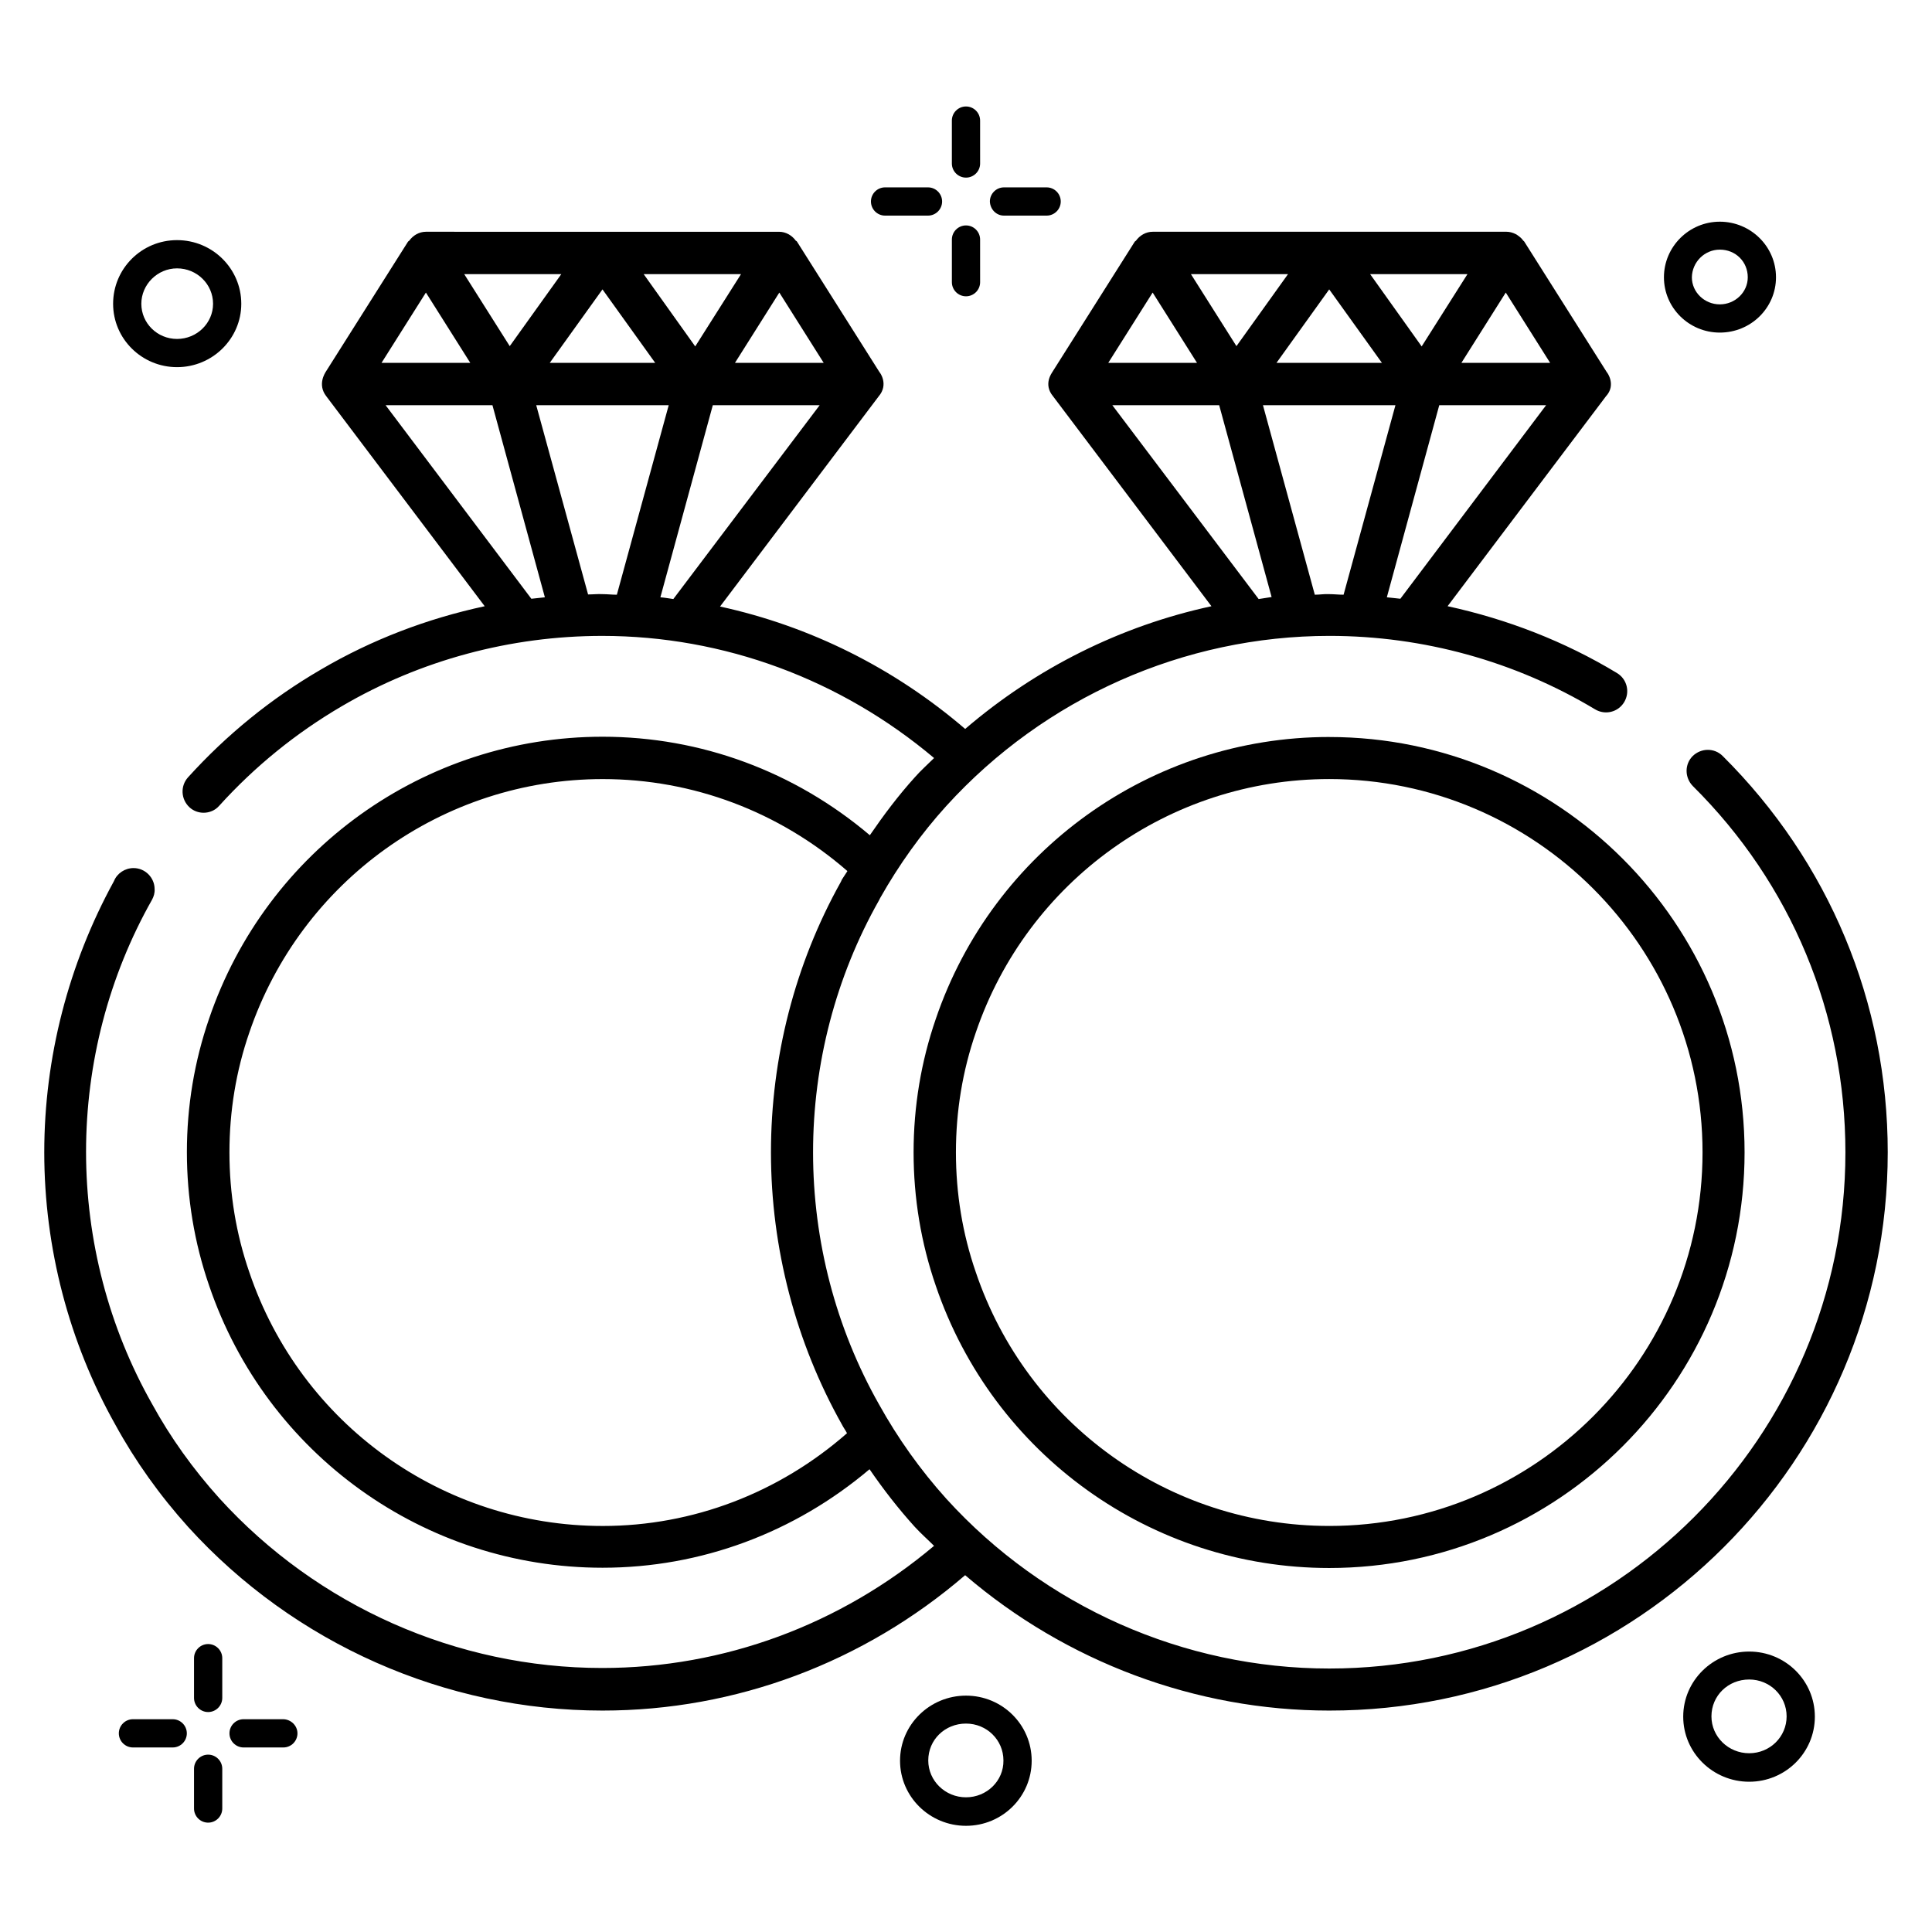
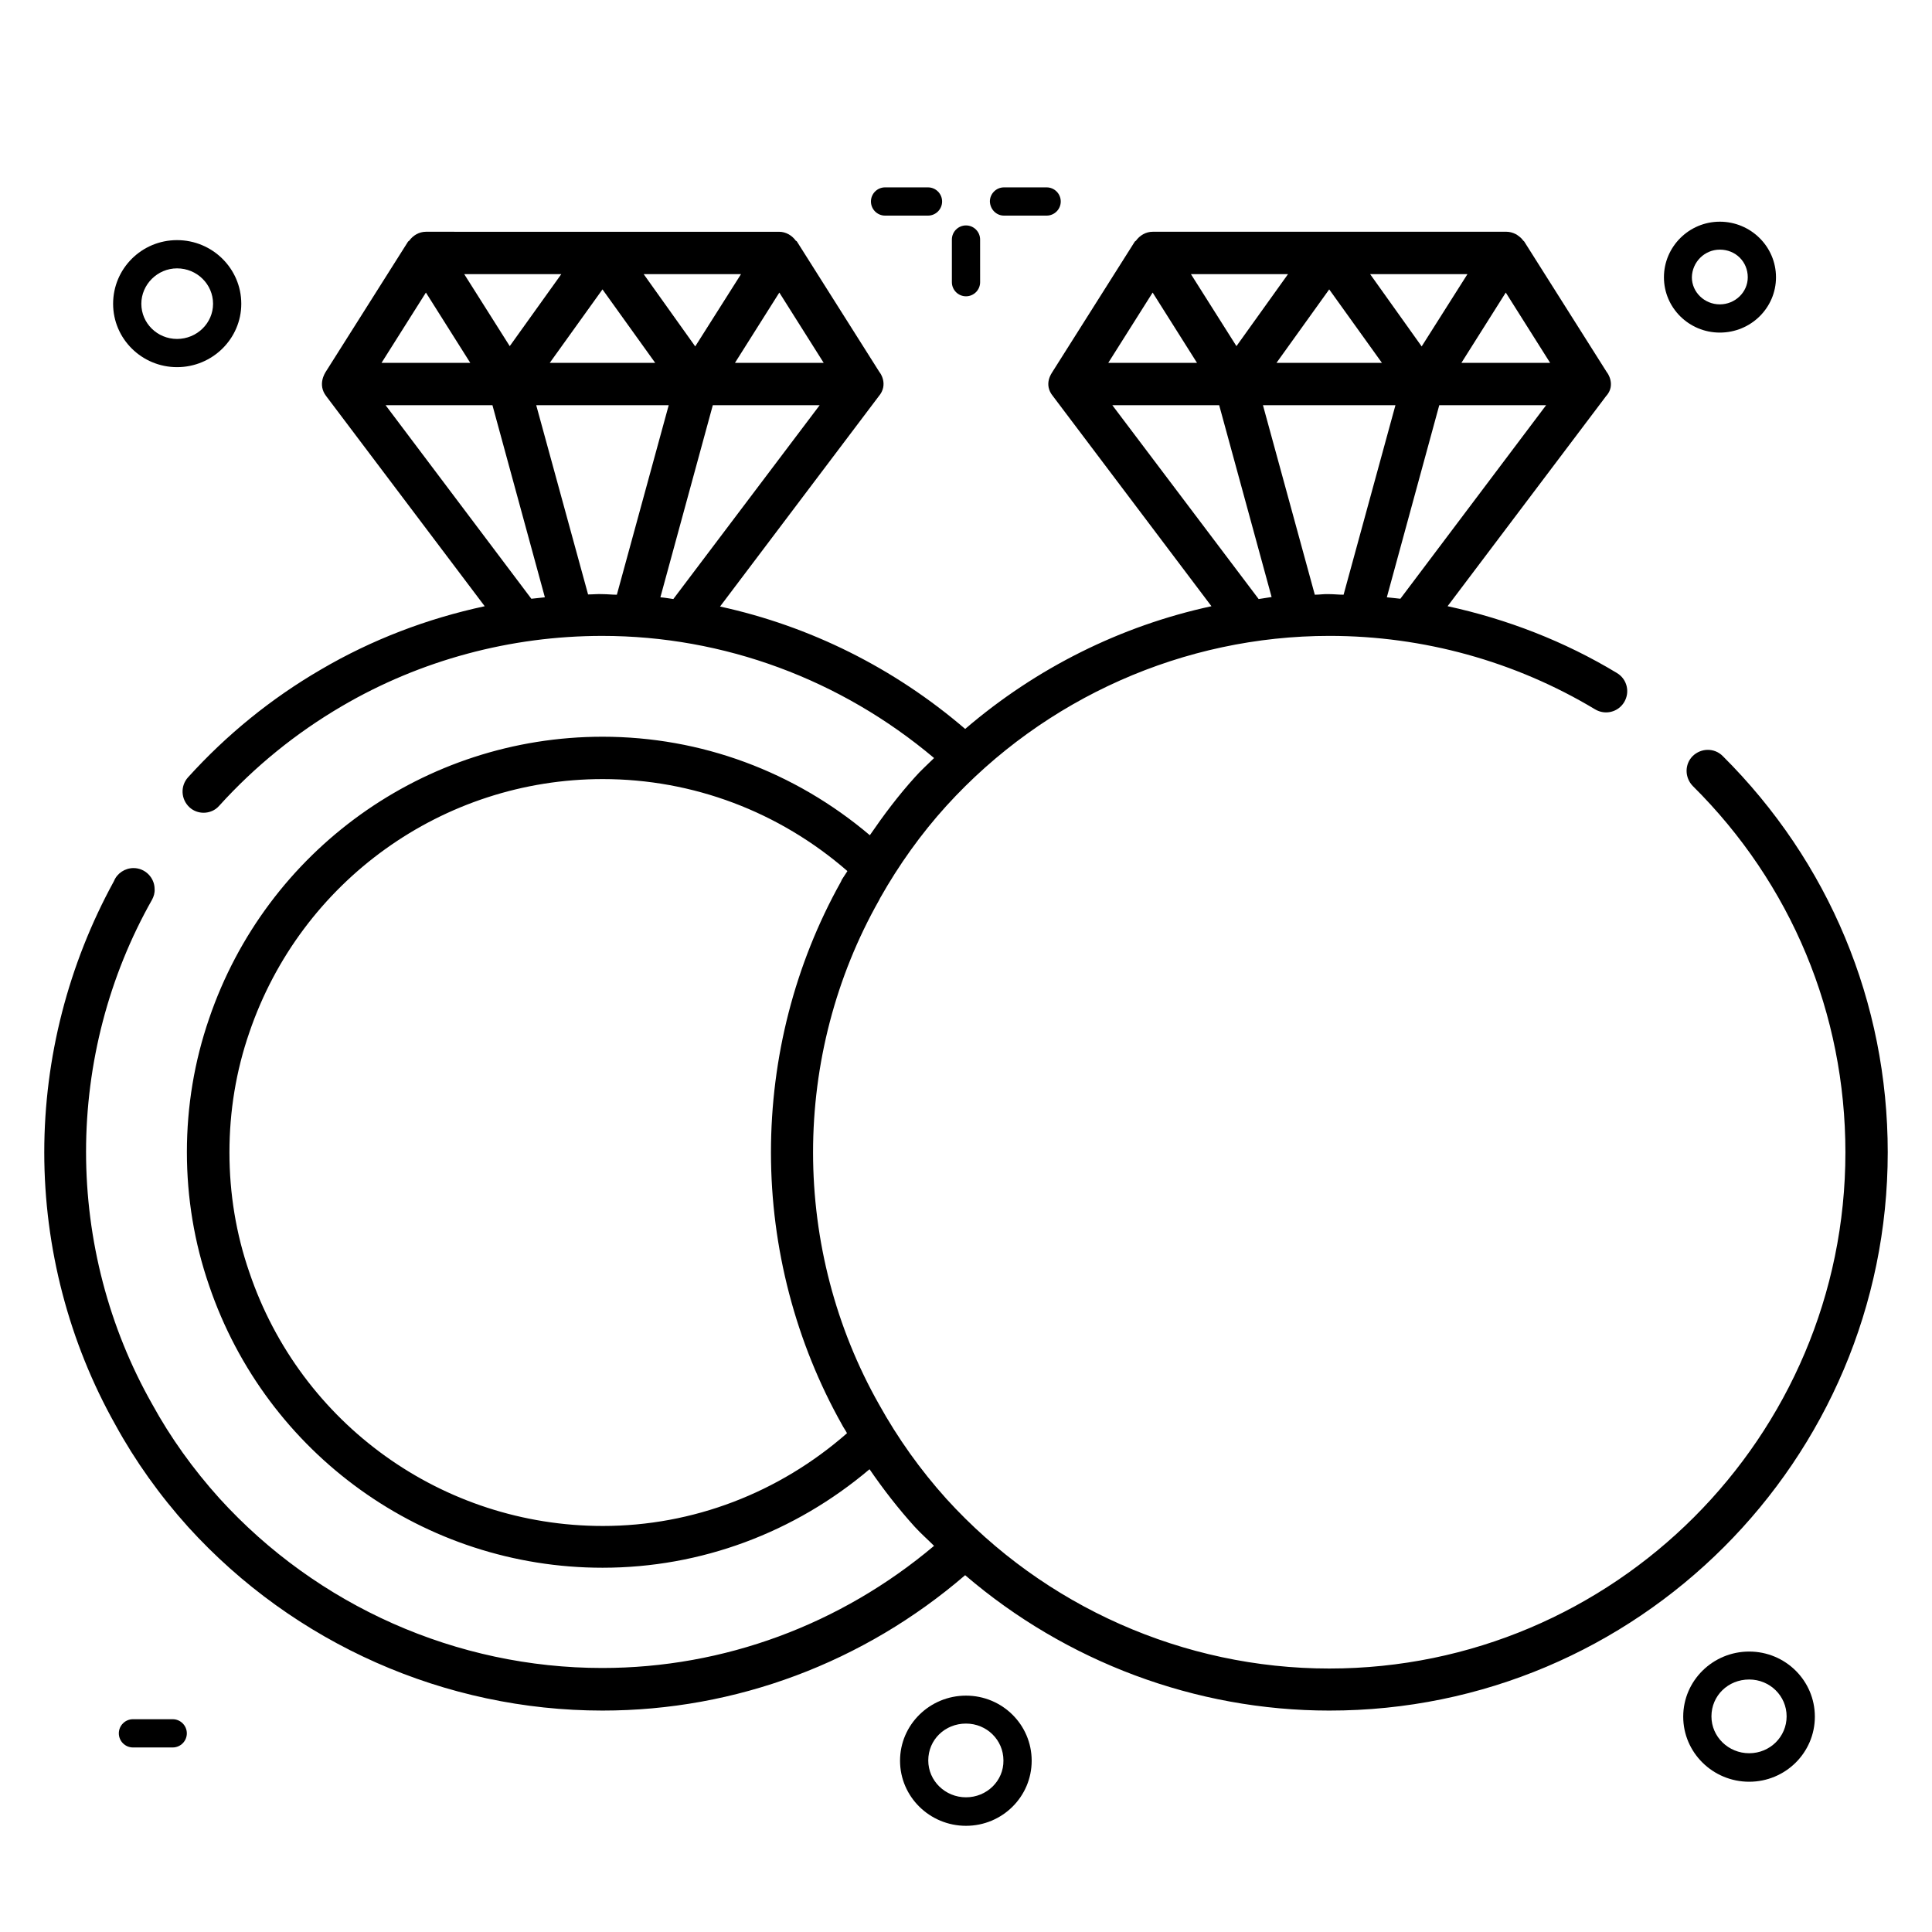
<svg xmlns="http://www.w3.org/2000/svg" fill="#000000" width="800px" height="800px" version="1.1" viewBox="144 144 512 512">
  <g>
    <path d="m400 593.36c-9.617 0-17.48 7.711-17.48 17.25 0 9.543 7.863 17.25 17.48 17.25s17.406-7.711 17.406-17.25c-0.004-9.543-7.789-17.25-17.406-17.25zm0 26.945c-5.496 0-10-4.352-10-9.77 0-5.496 4.426-9.77 10-9.77 5.496 0 9.922 4.352 9.922 9.77 0.078 5.418-4.426 9.77-9.922 9.77z" />
    <path d="m644.27 449.39c0-39.77-15.574-77.023-43.738-105.04-2.215-2.215-5.727-2.137-7.938 0-2.215 2.215-2.137 5.727 0 7.938 26.105 25.879 40.457 60.379 40.457 97.098 0 75.418-61.375 136.79-136.79 136.79-38.551 0-75.496-16.41-101.45-44.961-6.945-7.711-12.902-16.105-17.863-25.039-11.449-20.23-17.48-43.359-17.48-66.793 0-23.434 6.031-46.562 17.48-66.793 0.078-0.23 0.23-0.383 0.305-0.609 4.961-8.777 10.84-17.023 17.559-24.426 26.031-28.625 62.977-45.039 101.52-45.039 24.809 0 49.16 6.719 70.379 19.465 2.672 1.602 6.106 0.762 7.711-1.91 1.602-2.672 0.762-6.106-1.91-7.711-13.895-8.398-29.082-14.273-44.887-17.711l41.984-55.648c2.75-2.977 0.305-6.336 0.23-6.336l-21.906-34.656c-0.078-0.152-0.23-0.152-0.305-0.305-0.383-0.535-0.84-0.918-1.375-1.297-0.23-0.152-0.383-0.305-0.609-0.383-0.762-0.383-1.602-0.609-2.441-0.609l-93.738 0.004c-1.832 0-3.434 0.992-4.426 2.367-0.078 0.078-0.23 0.152-0.305 0.23l-21.906 34.656c0 0.078-2.441 3.129 0.23 6.336l41.984 55.648c-24.047 5.191-46.488 16.41-65.266 32.52-18.855-16.184-41.145-27.25-64.961-32.441l42.059-55.723c2.672-3.129 0.305-6.336 0.23-6.336l-21.906-34.656c-0.078-0.152-0.23-0.152-0.305-0.23-0.992-1.375-2.594-2.367-4.426-2.367l-93.598-0.004c-1.832 0-3.434 0.992-4.426 2.367-0.078 0.078-0.23 0.152-0.305 0.23l-21.906 34.656c0 0.078-2.215 3.207 0.23 6.336l41.984 55.648c-15.266 3.281-29.922 8.855-43.434 16.793-13.129 7.633-24.961 17.25-35.191 28.551-2.062 2.289-1.91 5.801 0.383 7.938 1.07 0.992 2.441 1.449 3.742 1.449 1.527 0 3.055-0.609 4.121-1.832 9.465-10.457 20.383-19.312 32.52-26.41 20.84-12.215 44.73-18.625 69.008-18.625 32.215 0 63.207 11.527 87.938 32.367-1.68 1.68-3.512 3.281-5.113 5.113-4.352 4.809-8.246 10-11.91 15.344-19.922-16.871-44.73-26.105-70.84-26.105-47.176 0-89.082 30.074-104.27 74.73-3.894 11.297-5.879 23.207-5.879 35.344 0 12.137 1.984 24.047 5.879 35.344 15.191 44.73 57.098 74.809 104.27 74.809 26.105 0 50.914-9.312 70.762-26.105 3.664 5.344 7.633 10.457 11.984 15.266 1.602 1.754 3.434 3.359 5.113 5.039-24.734 20.84-55.648 32.367-87.938 32.367-38.551 0-75.496-16.41-101.45-44.961-6.945-7.711-12.977-16.105-17.863-25.039-11.449-20.23-17.48-43.359-17.48-66.793 0-23.434 6.031-46.562 17.48-66.793 0.457-0.84 0.762-1.832 0.688-2.824 0-3.055-2.519-5.574-5.574-5.574-2.289 0-4.352 1.375-5.191 3.434 0 0.078-0.078 0.078-0.078 0.152-11.984 21.902-18.398 46.637-18.398 71.75 0 25.344 6.566 50.383 18.855 72.211 5.266 9.617 11.754 18.703 19.312 27.098 28.09 30.914 68.09 48.625 109.77 48.625 35.344 0 69.234-12.746 96.105-35.879 26.719 22.902 60.992 35.879 96.488 35.879 81.602 0.078 148.01-66.332 148.01-147.93zm-321.83-146.64c-1.145-0.152-2.289-0.383-3.434-0.457l13.895-50.914h28.32zm-32.746-62.594 13.969-19.465 13.969 19.465zm24.883-23.512h25.801l-12.137 19.16zm-35.492 19.086-12.062-19.082h25.727zm59.691 4.426 11.754-18.625 11.754 18.625zm-81.906-18.625 11.754 18.625h-23.512zm-10.688 29.848h28.32l13.895 50.914c-1.223 0.152-2.367 0.23-3.586 0.383zm53.664 50.152-13.742-50.152h35.113l-13.742 50.227c-1.297 0-2.519-0.152-3.816-0.152-1.219-0.074-2.516 0.078-3.812 0.078zm192.59 0.074-13.742-50.227h35.113l-13.742 50.227c-1.297 0-2.594-0.152-3.816-0.152-1.297-0.074-2.516 0.152-3.812 0.152zm-10.152-61.449 13.969-19.465 13.969 19.465zm24.809-23.512h25.801l-12.137 19.16zm-35.422 19.086-12.062-19.082h25.727zm43.438 66.945c-1.145-0.152-2.367-0.23-3.586-0.383l13.895-50.914h28.32zm16.18-62.52 11.754-18.625 11.754 18.625zm-81.828-18.625 11.754 18.625h-23.512zm-10.688 29.848h28.32l13.895 50.84c-1.145 0.152-2.289 0.383-3.434 0.535zm-135.04 297.02c-42.441 0-80.074-27.023-93.664-67.25-3.512-10.152-5.266-20.84-5.266-31.754s1.754-21.602 5.266-31.754c13.664-40.152 51.297-67.176 93.664-67.176 23.895 0 46.719 8.625 64.809 24.352v0.078c-0.383 0.609-0.762 1.145-1.145 1.754-0.23 0.305-0.383 0.609-0.535 0.992 0 0.078-0.078 0.078-0.078 0.152-12.137 21.754-18.473 46.488-18.473 71.602 0 25.344 6.566 50.383 18.855 72.211 0.383 0.762 0.918 1.449 1.297 2.215-18.016 15.797-40.84 24.578-64.73 24.578z" />
-     <path d="m496.26 339.31c-47.176 0-89.082 30.074-104.27 74.73-3.894 11.297-5.879 23.207-5.879 35.344s1.984 24.047 5.879 35.344c15.191 44.73 57.098 74.809 104.27 74.809 60.688 0 110.07-49.387 110.07-110.15 0-60.688-49.391-110.07-110.07-110.07zm0 209.08c-42.441 0-80.074-27.023-93.664-67.25-3.512-10.152-5.266-20.84-5.266-31.754s1.754-21.602 5.266-31.754c13.664-40.152 51.297-67.176 93.664-67.176 54.504 0 98.93 44.352 98.93 98.93 0 54.574-44.352 99.004-98.93 99.004z" />
    <path d="m190.92 241.3c9.391 0 17.023-7.559 17.023-16.793 0-9.312-7.633-16.871-17.023-16.871s-16.945 7.559-16.945 16.871 7.633 16.793 16.945 16.793zm0-26.18c5.266 0 9.543 4.199 9.543 9.391 0 5.113-4.273 9.312-9.543 9.312-5.266 0-9.465-4.199-9.465-9.312 0-5.117 4.273-9.391 9.465-9.391z" />
    <path d="m599.77 232.14c8.246 0 14.887-6.566 14.887-14.656 0-8.168-6.719-14.734-14.887-14.734s-14.809 6.641-14.809 14.734 6.641 14.656 14.809 14.656zm0-21.984c4.199 0 7.406 3.207 7.406 7.328 0 3.969-3.359 7.176-7.406 7.176s-7.406-3.207-7.406-7.176c0.078-4.043 3.363-7.328 7.406-7.328z" />
-     <path d="m219.01 599.61h-10.457c-2.062 0-3.742 1.68-3.742 3.742s1.68 3.742 3.742 3.742h10.535c2.062 0 3.742-1.68 3.742-3.742-0.004-2.062-1.758-3.742-3.82-3.742z" />
    <path d="m189.77 599.61h-10.535c-2.062 0-3.742 1.68-3.742 3.742s1.68 3.742 3.742 3.742h10.535c2.062 0 3.742-1.68 3.742-3.742-0.004-2.062-1.684-3.742-3.742-3.742z" />
-     <path d="m199.16 609c-2.062 0-3.742 1.68-3.742 3.742v10.535c0 2.062 1.68 3.742 3.742 3.742s3.742-1.68 3.742-3.742v-10.535c0-2.062-1.68-3.742-3.742-3.742z" />
-     <path d="m199.16 579.69c-2.062 0-3.742 1.68-3.742 3.742v10.535c0 2.062 1.68 3.742 3.742 3.742s3.742-1.68 3.742-3.742v-10.535c0-2.062-1.68-3.742-3.742-3.742z" />
    <path d="m607.55 581.68c-9.617 0-17.48 7.711-17.48 17.25 0 9.543 7.863 17.25 17.48 17.25 9.617 0 17.406-7.711 17.406-17.25-0.004-9.539-7.789-17.25-17.406-17.25zm0 26.945c-5.496 0-10-4.352-10-9.77 0-5.496 4.426-9.77 10-9.77 5.496 0 9.922 4.352 9.922 9.77 0 5.418-4.426 9.77-9.922 9.77z" />
    <path d="m410.07 201.14h11.297c2.062 0 3.742-1.68 3.742-3.742s-1.68-3.742-3.742-3.742h-11.297c-2.062 0-3.742 1.68-3.742 3.742 0.078 2.066 1.68 3.742 3.742 3.742z" />
    <path d="m378.55 201.14h11.375c2.062 0 3.742-1.68 3.742-3.742s-1.68-3.742-3.742-3.742h-11.375c-2.062 0-3.742 1.68-3.742 3.742 0.004 2.066 1.684 3.742 3.742 3.742z" />
    <path d="m400 203.74c-2.062 0-3.742 1.68-3.742 3.742v11.297c0 2.062 1.68 3.742 3.742 3.742s3.742-1.68 3.742-3.742l-0.004-11.301c0-2.059-1.68-3.738-3.738-3.738z" />
-     <path d="m400 191.07c2.062 0 3.742-1.68 3.742-3.742l-0.004-11.371c0-2.062-1.68-3.742-3.742-3.742s-3.742 1.68-3.742 3.742v11.375c0.004 2.059 1.684 3.738 3.746 3.738z" />
  </g>
</svg>